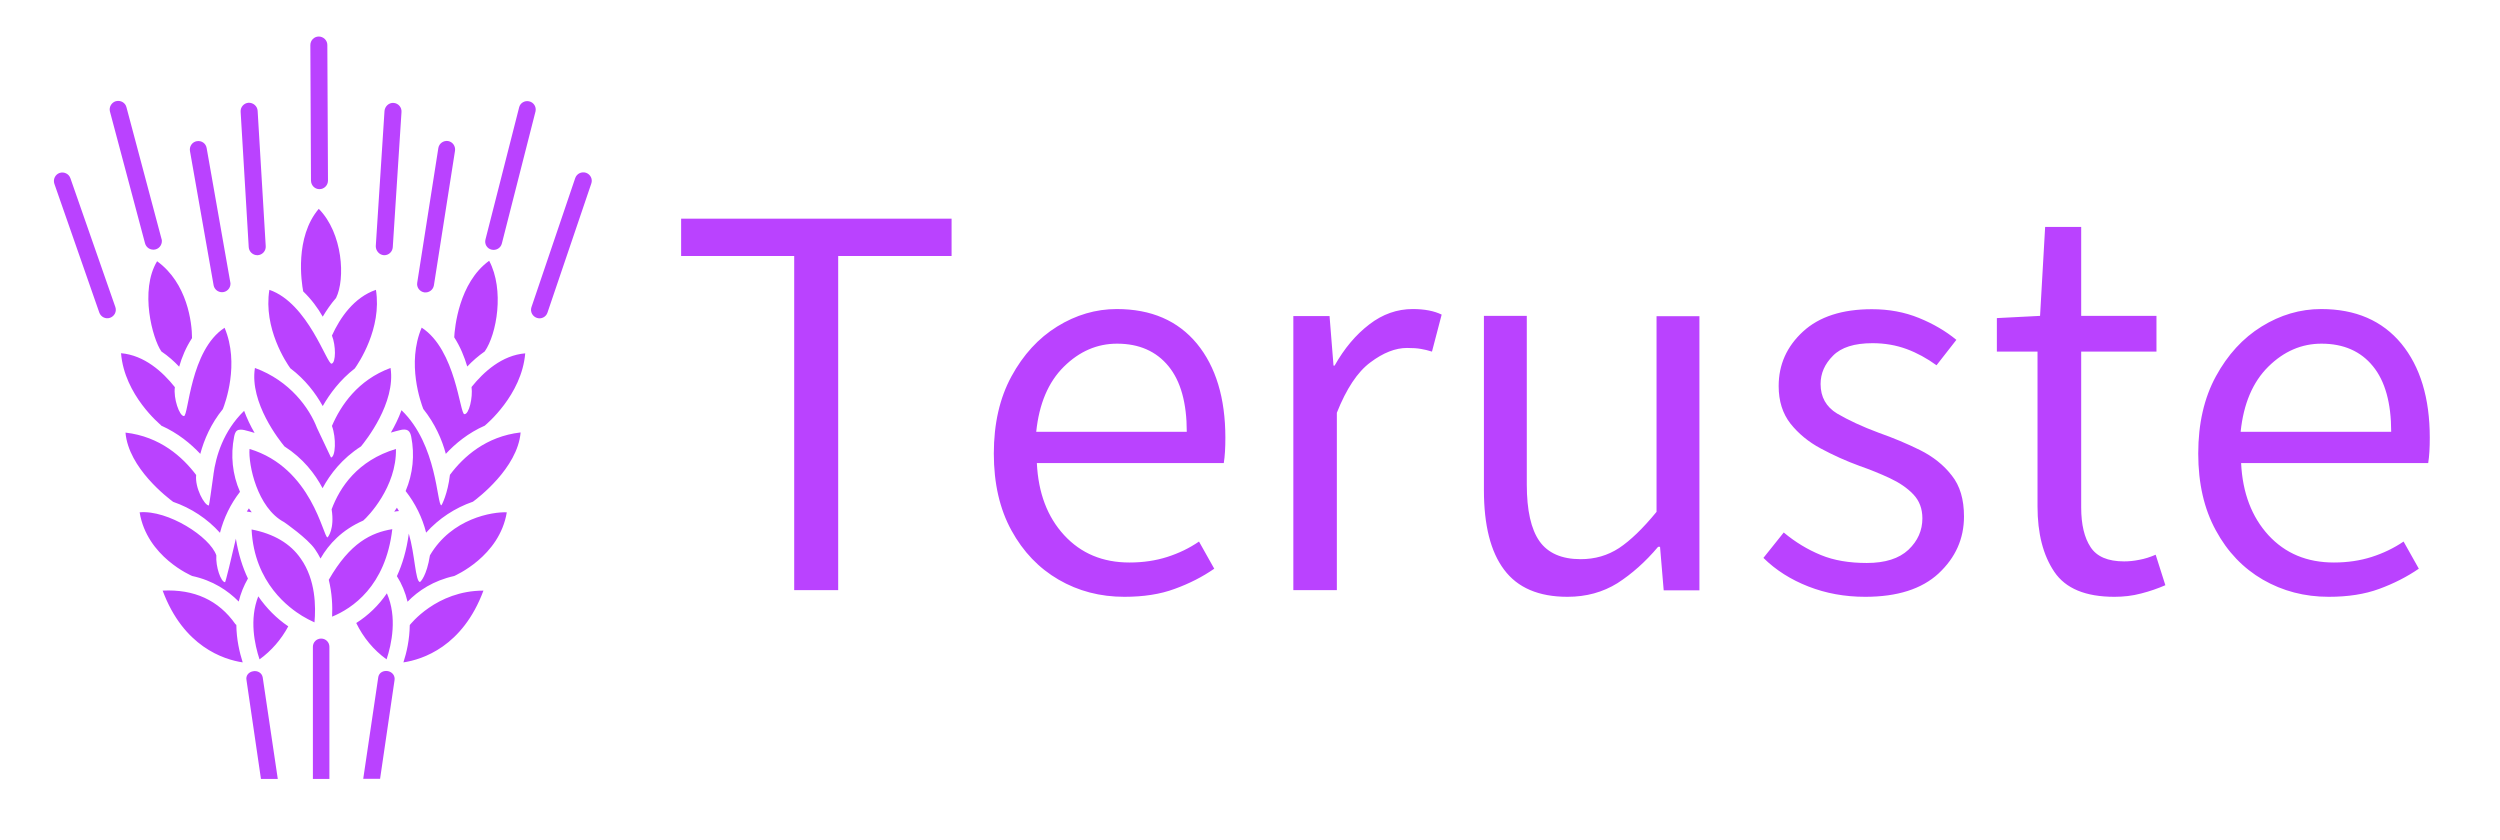
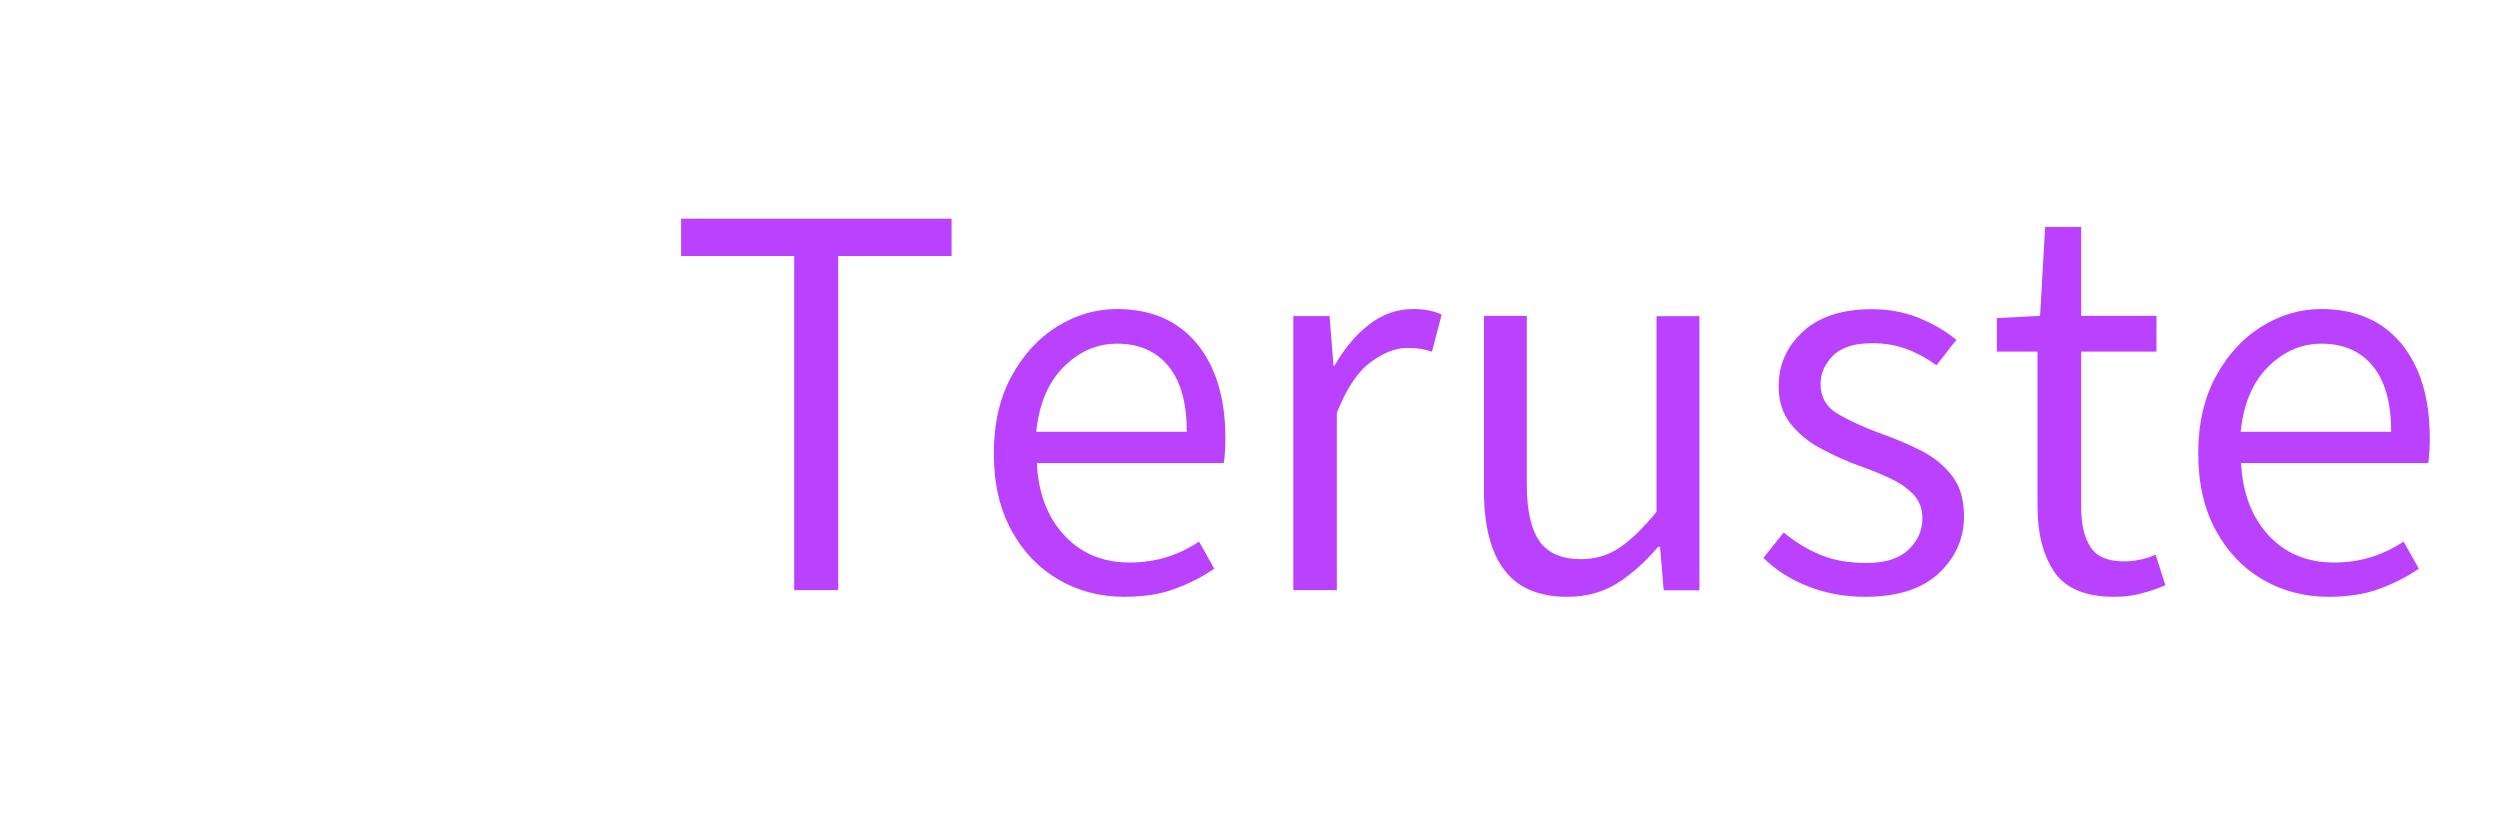
<svg xmlns="http://www.w3.org/2000/svg" version="1.1" id="icon-0" x="0px" y="0px" viewBox="0 0 1050 353" style="enable-background:new 0 0 1050 353;" xml:space="preserve">
  <style type="text/css">
	.st0{fill:#BA42FF;}
	.st1{display:none;fill:none;}
</style>
  <g transform="matrix(0.667,0,0,0.667,249.372,593.162)">
    <g id="tight-bounds" transform="matrix(1,0,0,1,0.249,0.2)">
      <g>
        <g transform="matrix(1,0,0,1,141.876,41.204)">
          <g id="textblocktransform">
            <g>
              <g transform="matrix(1,0,0,1,0,0)">
                <path id="text-0" class="st0" d="M11.8-559.1h-27.7v-210.4h-71.2v-23.5H83.2v23.5H11.8V-559.1z M192-554.9L192-554.9         c-15.2,0-29-3.6-41.4-10.8c-12.4-7.2-22.3-17.5-29.7-31c-7.4-13.5-11.1-29.6-11.1-48.4l0,0c0-18.8,3.7-35,11.1-48.6         c7.4-13.6,17-24.1,28.8-31.4c11.8-7.3,24.3-11,37.5-11l0,0c21.7,0,38.5,7.3,50.5,21.8c11.9,14.5,17.9,34.3,17.9,59.2l0,0         c0,6.3-0.3,11.7-1,16l0,0H136.9c0.9,18.8,6.6,33.9,17.2,45.4c10.6,11.5,24.3,17.2,41.1,17.2l0,0c8.7,0,16.6-1.2,23.8-3.5         c7.2-2.3,13.9-5.5,20-9.7l0,0l9.6,17.1c-7.5,5.2-15.8,9.4-24.9,12.7C214.6-556.5,204-554.9,192-554.9z M136.5-658.8         L136.5-658.8h94.8c0-18.1-3.8-31.9-11.5-41.3s-18.5-14.2-32.4-14.2l0,0c-12.5,0-23.7,4.8-33.5,14.5         C144.1-690.1,138.3-676.4,136.5-658.8z M325.8-559.1h-27.4v-172.6h22.8l2.5,31.2h0.7c6.1-10.8,13.3-19.4,21.8-25.9         c8.4-6.5,17.6-9.7,27.4-9.7l0,0c7.4,0,13.5,1.2,18.2,3.5l0,0l-6.1,23.3c-2.4-0.8-4.8-1.3-7-1.7c-2.2-0.4-5.1-0.6-8.7-0.6l0,0         c-7.3,0-15,3-23.1,9.1c-8.1,6-15.1,16.6-21.1,31.7l0,0V-559.1z M471-554.9L471-554.9c-18.1,0-31.4-5.7-39.9-17.1         c-8.5-11.3-12.7-28-12.7-50.1l0,0v-109.7h27v106.2c0,16.3,2.7,28.2,8,35.7c5.3,7.5,14,11.3,25.9,11.3l0,0c9,0,17-2.3,24.2-7         c7.1-4.7,15-12.3,23.6-22.8l0,0v-123.2h27v172.6h-22.5l-2.3-27.4h-1.2c-8,9.5-16.6,17.1-25.6,22.9         C493.3-557.8,482.9-554.9,471-554.9z M658.5-554.9L658.5-554.9c-12.9,0-24.8-2.2-35.8-6.5s-20.5-10.3-28.3-18l0,0l12.8-16         c7.3,6.1,15.1,10.8,23.4,14.2c8.2,3.4,17.9,5,28.9,5l0,0c11.6,0,20.3-2.8,26.2-8.3c5.9-5.6,8.8-12.2,8.8-19.8l0,0         c0-6.1-1.9-11.1-5.7-15.1c-3.8-4-8.8-7.4-14.8-10.2c-6-2.8-12.4-5.4-19-7.7l0,0c-8.5-3.1-16.7-6.8-24.5-11         c-7.7-4.1-14.1-9.4-19.1-15.7c-4.9-6.3-7.4-14.1-7.4-23.6l0,0c0-13.5,5.1-24.9,15.3-34.3c10.2-9.4,24.7-14.1,43.4-14.1l0,0         c10.7,0,20.5,1.8,29.6,5.5c9.1,3.7,16.9,8.3,23.6,13.8l0,0l-12.5,16c-6.1-4.4-12.3-7.8-18.8-10.2c-6.5-2.4-13.7-3.7-21.5-3.7         l0,0c-11.4,0-19.7,2.6-24.9,7.9c-5.2,5.2-7.8,11.1-7.8,17.8l0,0c0,8.2,3.5,14.4,10.4,18.6c7,4.1,15.7,8.2,26.2,12.1l0,0         c9.1,3.2,17.7,6.8,26,10.9c8.2,4.1,14.9,9.4,20,16c5.2,6.5,7.7,15.1,7.7,25.8l0,0c0,14-5.3,25.9-16,35.9         C694.1-559.8,678.7-554.9,658.5-554.9z M815.4-554.9L815.4-554.9c-18.1,0-30.7-5.2-37.8-15.7c-7.1-10.5-10.6-24.2-10.6-41.2         l0,0v-97.5h-25.6v-21.1l27.2-1.4l3.2-56h22.7v56h47.4v22.5h-47.4v98.2c0,10.7,2,19,5.9,24.9c3.9,6,10.9,9,21.1,9l0,0         c3,0,6.2-0.3,9.6-1c3.4-0.6,6.8-1.7,10.3-3.2l0,0l6.1,19.2c-4.6,2-9.7,3.8-15.2,5.2C826.7-555.5,821.1-554.9,815.4-554.9z          M950.4-554.9L950.4-554.9c-15.2,0-29-3.6-41.5-10.8c-12.4-7.2-22.3-17.5-29.6-31c-7.4-13.5-11.1-29.6-11.1-48.4l0,0         c0-18.8,3.7-35,11.1-48.6c7.4-13.6,17-24.1,28.8-31.4c11.8-7.3,24.3-11,37.5-11l0,0c21.7,0,38.5,7.3,50.5,21.8         c11.9,14.5,17.9,34.3,17.9,59.2l0,0c0,6.3-0.3,11.7-1,16l0,0H895.2c0.9,18.8,6.7,33.9,17.2,45.4         c10.6,11.5,24.3,17.2,41.2,17.2l0,0c8.7,0,16.6-1.2,23.8-3.5c7.2-2.3,13.9-5.5,20.1-9.7l0,0l9.6,17.1         c-7.6,5.2-15.9,9.4-24.9,12.7C973-556.5,962.4-554.9,950.4-554.9z M894.9-658.8L894.9-658.8h94.8c0-18.1-3.8-31.9-11.5-41.3         c-7.6-9.4-18.5-14.2-32.4-14.2l0,0c-12.5,0-23.7,4.8-33.5,14.5C902.5-690.1,896.7-676.4,894.9-658.8z" />
              </g>
            </g>
          </g>
        </g>
        <g>
          <g>
-             <path class="st0" d="M-295.1-617.1c21.8,2.5,36,15.4,44.5,26.7c-0.9,8,5.2,19.2,8,19.2c0.2,0,1.8-11.6,2.9-19.5l0-0.2       c1.5-11.2,6.2-27.2,19.3-39.9c1.8,4.8,4,9.5,6.6,13.9c-2.1-0.6-4.2-1.3-6.5-1.8c-1.4-0.3-3.3-0.5-4.5,0.3       c-1.2,0.8-1.6,2.5-1.9,3.9c-2.3,11.7-1.1,23.8,3.7,34.7c-5.9,7.6-10.2,16.4-12.6,25.8c-8-8.9-18.2-15.6-29.5-19.5       C-268.3-575.9-293.2-594.7-295.1-617.1 M-211.5-514c-5.7,14.5-2.3,30.3,0.8,39.7c7.5-5.4,13.7-12.6,18.1-20.8       C-200-500.1-206.4-506.6-211.5-514 M-217.4-569.4c-0.4,0.7-0.9,1.3-1.3,2c1,0.1,2,0.3,3.1,0.5       C-216.2-567.7-216.8-568.5-217.4-569.4 M-272.9-621.9c0.1,0.1,0.2,0.2,0.3,0.4c10.5,4.7,18.6,11.4,24.6,17.8       c2.4-9,6.7-19,14.2-28.2c1.4-3.5,10.7-28.5,1.1-51.2c-21.7,14-22.7,55.6-25.6,55.6c-2.9,0-6.7-11.3-5.7-18.2       c-7.7-9.7-19.2-20.1-33.9-21.4C-295.8-640.7-273.1-622.1-272.9-621.9 M-232.4-522.9c-2.6,0-6-9.8-5.5-16.9       c-4-11.7-30.5-28.7-48.3-27.1c4.6,28.1,32.7,39.9,33.1,40.1c13,2.8,22.5,9.2,29.3,16.1c1.2-5.1,3.2-10,5.8-14.5       c-3.4-7.1-6-15.4-7.6-25.1C-228.3-538.4-232.1-522.9-232.4-522.9 M-225.9-496.5c-10.5-15-25.9-22.1-45.8-21.1       c13.1,35.3,38.4,43.4,50.4,45.2c-2-6.3-3.9-14.5-4-23.6C-225.5-496.2-225.7-496.3-225.9-496.5 M-170.9-690.1       c2.3-3.9,5.1-8,8.4-11.8c5.9-12,4.3-40.7-10.9-56.1c-15.2,17.9-10.9,46.3-9.8,52C-178.1-701.1-174-695.6-170.9-690.1        M-68.9-668.2c7.6-10.9,12.5-38.8,2.8-57.1c-19.1,13.8-21.7,42.3-22,48.2c3.8,5.9,6.4,12.3,8.2,18.4       C-76.6-662.2-72.9-665.4-68.9-668.2 M-171-582.1c4.7-8.8,12.3-18.7,24.2-26.3c2.8-3.4,22-27.4,18.6-49.4       c-20.6,7.6-31.3,23.5-36.9,36.5c2.8,7.6,2.3,19.5-0.6,19.9c0,0-8.7-18.5-8.8-18.6c-4.8-12.5-17-29.7-39.1-37.8       c-3.5,22,15.8,46,18.6,49.4C-183.3-600.9-175.8-591.2-171-582.1 M-261.3-658.6c1.7-6,4.3-12.2,8.1-18c0-9.6-2.9-34.6-22-48.4       c-11.1,18.4-2.9,48.8,2.7,56.8C-268.2-665.3-264.4-661.9-261.3-658.6 M-170.9-633.8c4.4-7.7,10.8-16.4,20.2-23.7       c2.2-3.1,17.2-25.1,13.3-49.5c-13.9,4.8-22.6,17.6-27.7,28.8c2.5,6.2,2.6,17-0.2,17.7c-2.9,0.7-14.8-38.1-39.2-46.5       c-3.9,24.3,10.8,46.1,13.2,49.4C-181.9-650.5-175.4-641.9-170.9-633.8 M-145.4-561.7c2.9-2.4,21.1-21.2,20.6-45.1       c-24.2,7.3-35.3,24.1-40.5,38c2,12.5-2.4,17.7-2.6,17.7c-2.7,0-9.7-43.9-49.1-55.7c-0.8,9.8,4.8,37.1,21.8,46.1       c0.3,0.2,14.6,10.1,19.4,17c1.3,1.9,2.5,3.9,3.5,5.9C-167.1-546.9-158.7-555.9-145.4-561.7 M-215.7-556.1       c1.7,34.1,24.2,49.7,31.8,54.4c2.5,1.5,5.1,2.9,7.8,4.1c0.9-9.8,0.8-26.8-8.6-40.1C-191.2-547.2-201.7-553.4-215.7-556.1        M-103.4-539.8c-2,12.9-6,16.8-6.3,16.8c-2.9-0.4-3.1-17.2-7-30.5c-1.4,10.6-4.1,19.4-7.5,26.8c3.1,4.9,5.4,10.4,6.7,16.1       c6.8-7,16.3-13.3,29.4-16.2c0.3-0.2,28.5-12.2,33.1-40.1C-63.9-567.3-89.7-563.2-103.4-539.8 M-90.8-590.5       c-1.4,12-5.2,19.2-5.4,19.2c-2.9-0.3-2.4-38.1-25.1-59.9c-1.9,5.2-4.3,10-6.7,14.1c2.1-0.6,4.2-1.2,6.4-1.7       c1.4-0.3,3.2-0.4,4.4,0.4c1.2,0.8,1.7,2.4,2,3.8c2.3,11.5,1.1,23.5-3.5,34.3c6.1,7.8,10.5,16.7,12.9,26.2       c8-8.9,18.2-15.6,29.5-19.5c2.6-1.9,28.1-21,30-43.6C-68.1-614.7-82.3-601.9-90.8-590.5 M-77.2-645.8       c0.9,6.6-1.6,17.3-4.5,17.1c-2.9,0-5.3-40.5-26.9-54.5c-9.6,22.6-0.4,47.5,1,51.2c7.4,9.3,11.8,19.3,14.2,28.3       c5.9-6.4,14.1-13.2,24.6-17.8c0.1-0.1,0.2-0.2,0.3-0.3c0.2-0.2,22.9-18.8,25.1-45.2C-58-665.8-69.5-655.4-77.2-645.8        M-116.1-495.9c-0.1,9.1-2,17.4-4,23.5c12-1.8,37.3-9.9,50.4-45.2C-99.4-517.6-115.9-496.1-116.1-495.9 M-127.1-556.3       c-13.2,2.2-26.6,8.5-40,31.9c2.1,8.5,2.4,16.6,2.1,23.2C-152.5-506.3-131.3-520.2-127.1-556.3 M-149.8-497.2       c4.4,9.1,10.9,17,19.1,22.9c3.2-9.7,6.8-26.5,0.2-41.6C-135.6-508.4-142.2-502-149.8-497.2 M-124.2-569.8       c-0.6,0.9-1.1,1.7-1.7,2.5c1-0.2,2-0.3,3-0.4C-123.3-568.4-123.8-569.1-124.2-569.8 M-212.1-728.8l0.3,0c2.9-0.2,5.2-2.7,5-5.7       l-5.1-85.3c-0.2-2.9-2.8-5.1-5.7-5c-2.9,0.2-5.2,2.7-5,5.7l5.1,85.3C-217.3-731-214.9-728.8-212.1-728.8 M-173.2-770.4l0.3,0       c2.9,0,5.3-2.4,5.3-5.4c0,0,0,0,0,0l-0.4-85.4c0-2.9-2.5-5.3-5.4-5.3c-2.9,0-5.3,2.4-5.3,5.4c0,0,0,0,0,0l0.4,85.4       C-178.2-772.8-176-770.5-173.2-770.4 M-132.4-728.8l0.3,0c2.8,0,5.1-2.2,5.3-5l5.5-85.2c0.2-2.9-2-5.5-5-5.7       c-2.9-0.2-5.4,2.1-5.7,5l-5.5,85.2C-137.5-731.6-135.3-729-132.4-728.8 M-107-705.4c2.9,0.4,5.6-1.5,6.1-4.4l13.3-84.8       c0.4-2.9-1.5-5.6-4.4-6.1c-2.9-0.4-5.6,1.5-6.1,4.4l-13.3,84.8C-111.9-708.6-109.9-705.9-107-705.4 M-64.6-732.3       c2.9,0.7,5.8-1,6.5-3.9c0,0,0,0,0,0l21.2-83.2c0.6-2.9-1.2-5.7-4.1-6.3c-2.7-0.6-5.5,1-6.2,3.7l-21.2,83.2       C-69.2-735.9-67.5-733-64.6-732.3 M-5.1-780.7c-2.8-0.9-5.8,0.5-6.8,3.3c0,0,0,0,0,0L-39.5-696c-0.9,2.8,0.7,5.8,3.5,6.7       c2.7,0.9,5.7-0.6,6.6-3.3l27.6-81.3C-0.8-776.7-2.3-779.7-5.1-780.7 M-234.3-705.5c2.9,0,5.3-2.4,5.3-5.3c0-0.3,0-0.6-0.1-0.9       l-14.9-84.6c-0.5-2.9-3.2-4.8-6.1-4.3c0,0,0,0-0.1,0c-2.9,0.5-4.8,3.3-4.3,6.2c0,0,0,0,0,0l14.9,84.6       C-239.1-707.3-236.9-705.5-234.3-705.5 M-277.1-732.3c2.9-0.2,5.1-2.8,4.9-5.8c0-0.3-0.1-0.6-0.2-0.9l-22.1-83       c-0.7-2.8-3.6-4.5-6.5-3.8c0,0,0,0-0.1,0c-2.8,0.8-4.5,3.7-3.8,6.5c0,0,0,0,0,0l22.1,83C-282.1-733.7-279.7-732.1-277.1-732.3        M-304.8-689.4c2.8-1,4.3-4,3.3-6.8l-28.3-81.1c-1-2.8-4-4.2-6.8-3.3c-2.8,1-4.2,4-3.3,6.8l28.3,81.1       C-310.6-689.9-307.6-688.4-304.8-689.4 M-199.2-399l-9.5-64c-0.5-2.8-3.3-4.4-6.1-3.8c-2.8,0.5-4.7,2.8-4.1,5.6l9.1,62.2       H-199.2z M-134.8-399l9.1-62.1c0.5-2.8-1.3-5.2-4.1-5.8c-2.8-0.5-5.5,0.8-6.1,3.6l-9.5,64.2H-134.8z M-166.7-399v-83.2       c0-2.9-2.3-5.2-5.2-5.2s-5.2,2.3-5.2,5.2v83.2H-166.7z" />
-           </g>
+             </g>
        </g>
      </g>
-       <rect x="-340.2" y="-866.4" class="st1" width="1496" height="467.5" />
    </g>
  </g>
</svg>